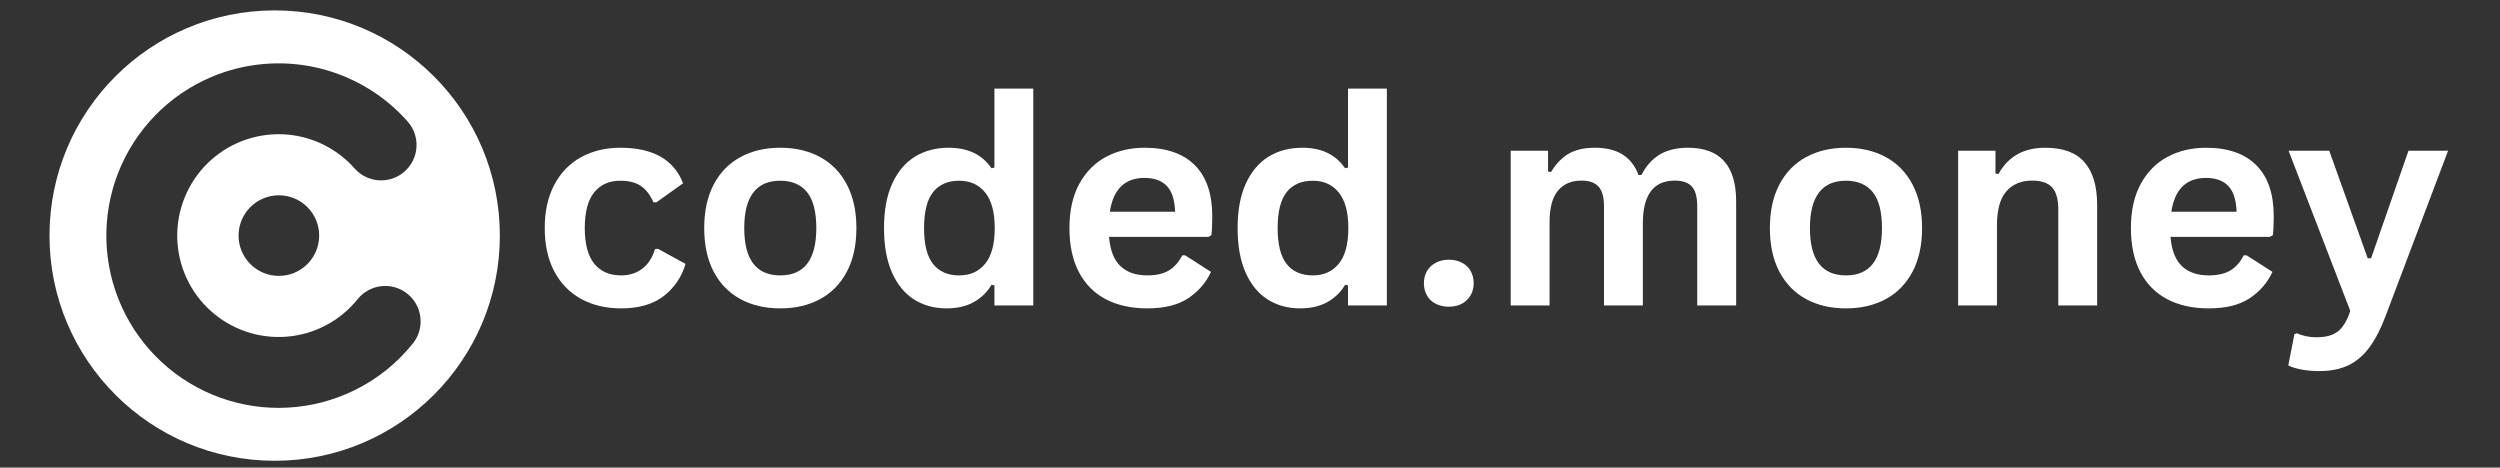
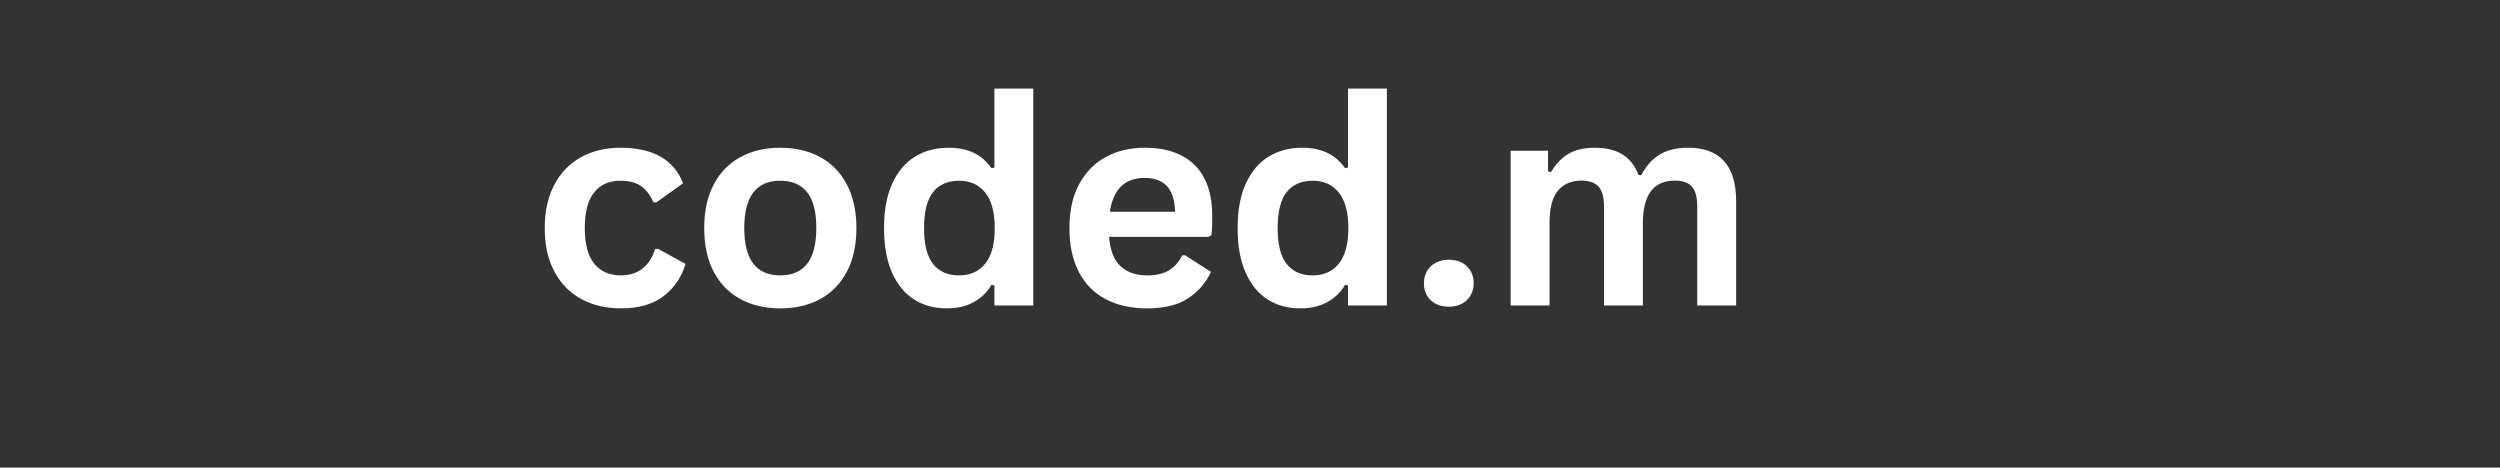
<svg xmlns="http://www.w3.org/2000/svg" width="834" viewBox="0 0 625.5 117" height="156" preserveAspectRatio="xMidYMid meet">
  <rect x="0" y="0" width="625.5" height="117" fill="#333333" stroke="none" />
  <defs>
    <g />
    <clipPath id="cf39c146f2">
-       <path d="M 12 2.289 L 126 2.289 L 126 116 L 12 116 Z M 12 2.289 " clip-rule="nonzero" />
-     </clipPath>
+       </clipPath>
  </defs>
  <g fill="#ffffff" fill-opacity="1">
    <g transform="translate(132.825, 76.42)">
      <g>
        <path d="M 22.562 0.734 C 18.82 0.734 15.508 -0.039 12.625 -1.594 C 9.75 -3.156 7.504 -5.441 5.891 -8.453 C 4.273 -11.473 3.469 -15.102 3.469 -19.344 C 3.469 -23.594 4.273 -27.227 5.891 -30.25 C 7.504 -33.27 9.738 -35.555 12.594 -37.109 C 15.445 -38.672 18.711 -39.453 22.391 -39.453 C 30.555 -39.453 35.785 -36.488 38.078 -30.562 L 31.406 -25.797 L 30.672 -25.797 C 29.879 -27.617 28.844 -28.973 27.562 -29.859 C 26.289 -30.754 24.566 -31.203 22.391 -31.203 C 19.578 -31.203 17.391 -30.227 15.828 -28.281 C 14.266 -26.344 13.484 -23.363 13.484 -19.344 C 13.484 -15.363 14.273 -12.395 15.859 -10.438 C 17.453 -8.488 19.688 -7.516 22.562 -7.516 C 24.664 -7.516 26.445 -8.082 27.906 -9.219 C 29.375 -10.352 30.426 -11.984 31.062 -14.109 L 31.797 -14.172 L 38.703 -10.391 C 37.723 -7.109 35.906 -4.43 33.25 -2.359 C 30.594 -0.297 27.031 0.734 22.562 0.734 Z M 22.562 0.734 " />
      </g>
    </g>
    <g transform="translate(172.725, 76.42)">
      <g>
        <path d="M 22.5 0.734 C 18.707 0.734 15.379 -0.039 12.516 -1.594 C 9.648 -3.156 7.426 -5.438 5.844 -8.438 C 4.258 -11.445 3.469 -15.082 3.469 -19.344 C 3.469 -23.594 4.258 -27.227 5.844 -30.25 C 7.426 -33.27 9.648 -35.555 12.516 -37.109 C 15.379 -38.672 18.707 -39.453 22.5 -39.453 C 26.289 -39.453 29.617 -38.672 32.484 -37.109 C 35.348 -35.555 37.57 -33.27 39.156 -30.25 C 40.75 -27.227 41.547 -23.594 41.547 -19.344 C 41.547 -15.082 40.75 -11.445 39.156 -8.438 C 37.57 -5.438 35.348 -3.156 32.484 -1.594 C 29.617 -0.039 26.289 0.734 22.5 0.734 Z M 22.5 -7.516 C 28.508 -7.516 31.516 -11.457 31.516 -19.344 C 31.516 -23.438 30.742 -26.438 29.203 -28.344 C 27.66 -30.25 25.426 -31.203 22.5 -31.203 C 16.488 -31.203 13.484 -27.25 13.484 -19.344 C 13.484 -11.457 16.488 -7.516 22.5 -7.516 Z M 22.5 -7.516 " />
      </g>
    </g>
    <g transform="translate(217.713, 76.42)">
      <g>
        <path d="M 19.125 0.734 C 16.062 0.734 13.352 -0.004 11 -1.484 C 8.645 -2.973 6.801 -5.219 5.469 -8.219 C 4.133 -11.227 3.469 -14.938 3.469 -19.344 C 3.469 -23.758 4.148 -27.469 5.516 -30.469 C 6.891 -33.477 8.785 -35.727 11.203 -37.219 C 13.629 -38.707 16.438 -39.453 19.625 -39.453 C 22.031 -39.453 24.113 -39.035 25.875 -38.203 C 27.645 -37.367 29.141 -36.078 30.359 -34.328 L 31.094 -34.5 L 31.094 -54.25 L 40.812 -54.25 L 40.812 0 L 31.094 0 L 31.094 -5.016 L 30.359 -5.156 C 29.285 -3.332 27.812 -1.895 25.938 -0.844 C 24.062 0.207 21.789 0.734 19.125 0.734 Z M 22.281 -7.516 C 25.02 -7.516 27.188 -8.488 28.781 -10.438 C 30.375 -12.395 31.172 -15.363 31.172 -19.344 C 31.172 -23.312 30.375 -26.281 28.781 -28.25 C 27.188 -30.219 25.02 -31.203 22.281 -31.203 C 19.426 -31.203 17.242 -30.25 15.734 -28.344 C 14.234 -26.438 13.484 -23.438 13.484 -19.344 C 13.484 -15.27 14.234 -12.281 15.734 -10.375 C 17.242 -8.469 19.426 -7.516 22.281 -7.516 Z M 22.281 -7.516 " />
      </g>
    </g>
    <g transform="translate(264.105, 76.42)">
      <g>
        <path d="M 38.25 -17.156 L 13.375 -17.156 C 13.656 -13.789 14.613 -11.344 16.25 -9.812 C 17.883 -8.281 20.117 -7.516 22.953 -7.516 C 25.172 -7.516 26.969 -7.926 28.344 -8.75 C 29.727 -9.582 30.844 -10.844 31.688 -12.531 L 32.422 -12.531 L 38.891 -8.391 C 37.617 -5.672 35.707 -3.469 33.156 -1.781 C 30.613 -0.102 27.211 0.734 22.953 0.734 C 18.953 0.734 15.492 -0.023 12.578 -1.547 C 9.672 -3.066 7.426 -5.328 5.844 -8.328 C 4.258 -11.336 3.469 -15.008 3.469 -19.344 C 3.469 -23.738 4.297 -27.441 5.953 -30.453 C 7.617 -33.473 9.867 -35.727 12.703 -37.219 C 15.535 -38.707 18.719 -39.453 22.25 -39.453 C 27.727 -39.453 31.922 -38 34.828 -35.094 C 37.742 -32.195 39.203 -27.941 39.203 -22.328 C 39.203 -20.285 39.129 -18.703 38.984 -17.578 Z M 29.906 -23.438 C 29.812 -26.383 29.125 -28.531 27.844 -29.875 C 26.57 -31.227 24.707 -31.906 22.25 -31.906 C 17.332 -31.906 14.441 -29.082 13.578 -23.438 Z M 29.906 -23.438 " />
      </g>
    </g>
    <g transform="translate(306.181, 76.42)">
      <g>
        <path d="M 19.125 0.734 C 16.062 0.734 13.352 -0.004 11 -1.484 C 8.645 -2.973 6.801 -5.219 5.469 -8.219 C 4.133 -11.227 3.469 -14.938 3.469 -19.344 C 3.469 -23.758 4.148 -27.469 5.516 -30.469 C 6.891 -33.477 8.785 -35.727 11.203 -37.219 C 13.629 -38.707 16.438 -39.453 19.625 -39.453 C 22.031 -39.453 24.113 -39.035 25.875 -38.203 C 27.645 -37.367 29.141 -36.078 30.359 -34.328 L 31.094 -34.5 L 31.094 -54.25 L 40.812 -54.25 L 40.812 0 L 31.094 0 L 31.094 -5.016 L 30.359 -5.156 C 29.285 -3.332 27.812 -1.895 25.938 -0.844 C 24.062 0.207 21.789 0.734 19.125 0.734 Z M 22.281 -7.516 C 25.02 -7.516 27.188 -8.488 28.781 -10.438 C 30.375 -12.395 31.172 -15.363 31.172 -19.344 C 31.172 -23.312 30.375 -26.281 28.781 -28.25 C 27.188 -30.219 25.02 -31.203 22.281 -31.203 C 19.426 -31.203 17.242 -30.25 15.734 -28.344 C 14.234 -26.438 13.484 -23.438 13.484 -19.344 C 13.484 -15.27 14.234 -12.281 15.734 -10.375 C 17.242 -8.469 19.426 -7.516 22.281 -7.516 Z M 22.281 -7.516 " />
      </g>
    </g>
    <g transform="translate(352.573, 76.42)">
      <g>
        <path d="M 9.891 0.312 C 8.648 0.312 7.555 0.062 6.609 -0.438 C 5.66 -0.938 4.938 -1.629 4.438 -2.516 C 3.938 -3.41 3.688 -4.422 3.688 -5.547 C 3.688 -6.672 3.938 -7.676 4.438 -8.562 C 4.938 -9.445 5.66 -10.145 6.609 -10.656 C 7.555 -11.176 8.648 -11.438 9.891 -11.438 C 11.16 -11.438 12.27 -11.188 13.219 -10.688 C 14.164 -10.188 14.891 -9.488 15.391 -8.594 C 15.891 -7.707 16.141 -6.703 16.141 -5.578 C 16.141 -3.867 15.57 -2.457 14.438 -1.344 C 13.301 -0.238 11.785 0.312 9.891 0.312 Z M 9.891 0.312 " />
      </g>
    </g>
    <g transform="translate(372.4, 76.42)">
      <g>
        <path d="M 5.578 0 L 5.578 -38.703 L 14.922 -38.703 L 14.922 -33.516 L 15.656 -33.375 C 16.914 -35.457 18.395 -36.988 20.094 -37.969 C 21.789 -38.957 23.961 -39.453 26.609 -39.453 C 29.523 -39.453 31.875 -38.867 33.656 -37.703 C 35.438 -36.547 36.734 -34.859 37.547 -32.641 L 38.281 -32.641 C 39.477 -34.953 41.02 -36.664 42.906 -37.781 C 44.789 -38.895 47.133 -39.453 49.938 -39.453 C 57.969 -39.453 61.984 -34.984 61.984 -26.047 L 61.984 0 L 52.25 0 L 52.25 -24.812 C 52.25 -27.082 51.805 -28.719 50.922 -29.719 C 50.035 -30.727 48.609 -31.234 46.641 -31.234 C 41.305 -31.234 38.641 -27.664 38.641 -20.531 L 38.641 0 L 28.922 0 L 28.922 -24.812 C 28.922 -27.082 28.469 -28.719 27.562 -29.719 C 26.664 -30.727 25.234 -31.234 23.266 -31.234 C 20.766 -31.234 18.812 -30.395 17.406 -28.719 C 16 -27.051 15.297 -24.391 15.297 -20.734 L 15.297 0 Z M 5.578 0 " />
      </g>
    </g>
    <g transform="translate(439.357, 76.42)">
      <g>
-         <path d="M 22.5 0.734 C 18.707 0.734 15.379 -0.039 12.516 -1.594 C 9.648 -3.156 7.426 -5.438 5.844 -8.438 C 4.258 -11.445 3.469 -15.082 3.469 -19.344 C 3.469 -23.594 4.258 -27.227 5.844 -30.25 C 7.426 -33.27 9.648 -35.555 12.516 -37.109 C 15.379 -38.672 18.707 -39.453 22.5 -39.453 C 26.289 -39.453 29.617 -38.672 32.484 -37.109 C 35.348 -35.555 37.57 -33.27 39.156 -30.25 C 40.75 -27.227 41.547 -23.594 41.547 -19.344 C 41.547 -15.082 40.75 -11.445 39.156 -8.438 C 37.57 -5.438 35.348 -3.156 32.484 -1.594 C 29.617 -0.039 26.289 0.734 22.5 0.734 Z M 22.5 -7.516 C 28.508 -7.516 31.516 -11.457 31.516 -19.344 C 31.516 -23.438 30.742 -26.438 29.203 -28.344 C 27.66 -30.25 25.426 -31.203 22.5 -31.203 C 16.488 -31.203 13.484 -27.25 13.484 -19.344 C 13.484 -11.457 16.488 -7.516 22.5 -7.516 Z M 22.5 -7.516 " />
-       </g>
+         </g>
    </g>
    <g transform="translate(484.345, 76.42)">
      <g>
-         <path d="M 5.578 0 L 5.578 -38.703 L 14.922 -38.703 L 14.922 -33.031 L 15.656 -32.844 C 18.062 -37.25 21.969 -39.453 27.375 -39.453 C 31.844 -39.453 35.125 -38.234 37.219 -35.797 C 39.312 -33.359 40.359 -29.812 40.359 -25.156 L 40.359 0 L 30.641 0 L 30.641 -23.969 C 30.641 -26.539 30.125 -28.395 29.094 -29.531 C 28.062 -30.664 26.41 -31.234 24.141 -31.234 C 21.359 -31.234 19.188 -30.332 17.625 -28.531 C 16.07 -26.727 15.297 -23.898 15.297 -20.047 L 15.297 0 Z M 5.578 0 " />
-       </g>
+         </g>
    </g>
    <g transform="translate(529.685, 76.42)">
      <g>
-         <path d="M 38.25 -17.156 L 13.375 -17.156 C 13.656 -13.789 14.613 -11.344 16.25 -9.812 C 17.883 -8.281 20.117 -7.516 22.953 -7.516 C 25.172 -7.516 26.969 -7.926 28.344 -8.75 C 29.727 -9.582 30.844 -10.844 31.688 -12.531 L 32.422 -12.531 L 38.891 -8.391 C 37.617 -5.672 35.707 -3.469 33.156 -1.781 C 30.613 -0.102 27.211 0.734 22.953 0.734 C 18.953 0.734 15.492 -0.023 12.578 -1.547 C 9.672 -3.066 7.426 -5.328 5.844 -8.328 C 4.258 -11.336 3.469 -15.008 3.469 -19.344 C 3.469 -23.738 4.297 -27.441 5.953 -30.453 C 7.617 -33.473 9.867 -35.727 12.703 -37.219 C 15.535 -38.707 18.719 -39.453 22.25 -39.453 C 27.727 -39.453 31.922 -38 34.828 -35.094 C 37.742 -32.195 39.203 -27.941 39.203 -22.328 C 39.203 -20.285 39.129 -18.703 38.984 -17.578 Z M 29.906 -23.438 C 29.812 -26.383 29.125 -28.531 27.844 -29.875 C 26.57 -31.227 24.707 -31.906 22.25 -31.906 C 17.332 -31.906 14.441 -29.082 13.578 -23.438 Z M 29.906 -23.438 " />
-       </g>
+         </g>
    </g>
    <g transform="translate(571.76, 76.42)">
      <g>
-         <path d="M 8.562 16.422 C 6.906 16.422 5.398 16.289 4.047 16.031 C 2.703 15.781 1.609 15.441 0.766 15.016 L 2.312 7.156 L 2.953 6.953 C 3.535 7.254 4.258 7.5 5.125 7.688 C 5.988 7.875 6.879 7.969 7.797 7.969 C 9.359 7.969 10.66 7.758 11.703 7.344 C 12.742 6.938 13.625 6.258 14.344 5.312 C 15.07 4.363 15.719 3.051 16.281 1.375 L 0.844 -38.703 L 11.016 -38.703 L 20.641 -11.797 L 21.484 -11.797 L 30.844 -38.703 L 40.75 -38.703 L 25.203 2.422 C 23.961 5.742 22.598 8.414 21.109 10.438 C 19.617 12.469 17.863 13.973 15.844 14.953 C 13.82 15.93 11.395 16.422 8.562 16.422 Z M 8.562 16.422 " />
-       </g>
+         </g>
    </g>
  </g>
  <g clip-path="url(#cf39c146f2)">
    <path fill="#ffffff" d="M 68.723 2.602 C 37.605 2.602 12.383 27.828 12.383 58.945 C 12.383 90.062 37.605 115.285 68.723 115.285 C 99.84 115.285 125.062 90.074 125.062 58.945 C 125.062 27.812 99.855 2.602 68.723 2.602 Z M 103.273 85.969 C 99.254 90.949 94.371 94.852 88.625 97.672 C 87.336 98.301 86.016 98.867 84.672 99.367 C 83.324 99.863 81.953 100.293 80.566 100.656 C 79.176 101.02 77.77 101.309 76.352 101.531 C 74.934 101.754 73.504 101.902 72.07 101.98 C 70.637 102.062 69.203 102.07 67.77 102.004 C 66.332 101.938 64.906 101.805 63.484 101.598 C 62.062 101.391 60.656 101.109 59.262 100.762 C 57.867 100.414 56.496 100 55.145 99.512 C 53.793 99.027 52.469 98.477 51.172 97.859 C 49.875 97.242 48.609 96.562 47.383 95.816 C 46.152 95.074 44.965 94.27 43.816 93.406 C 42.668 92.543 41.566 91.629 40.508 90.652 C 39.453 89.68 38.449 88.656 37.492 87.586 C 36.539 86.512 35.641 85.395 34.797 84.23 C 33.957 83.066 33.172 81.863 32.449 80.621 C 31.727 79.383 31.07 78.105 30.473 76.801 C 29.879 75.492 29.352 74.16 28.891 72.797 C 28.43 71.438 28.035 70.059 27.711 68.66 C 27.387 67.262 27.137 65.848 26.953 64.422 C 26.77 63 26.66 61.57 26.621 60.133 C 26.578 58.699 26.613 57.262 26.715 55.832 C 26.82 54.398 26.996 52.973 27.242 51.559 C 27.488 50.145 27.805 48.746 28.188 47.363 C 28.574 45.977 29.027 44.617 29.551 43.281 C 30.074 41.941 30.66 40.633 31.312 39.352 C 31.965 38.074 32.684 36.832 33.457 35.621 C 34.234 34.414 35.07 33.25 35.965 32.125 C 36.859 31 37.809 29.922 38.809 28.895 C 39.809 27.863 40.859 26.887 41.961 25.961 C 43.059 25.039 44.199 24.172 45.387 23.359 C 46.574 22.551 47.797 21.801 49.059 21.113 C 50.316 20.426 51.609 19.801 52.934 19.242 C 55.004 18.367 57.133 17.66 59.316 17.117 C 61.496 16.578 63.707 16.211 65.949 16.016 C 68.188 15.82 70.43 15.797 72.676 15.953 C 74.918 16.109 77.137 16.438 79.328 16.941 C 81.52 17.441 83.66 18.113 85.746 18.949 C 87.832 19.785 89.844 20.781 91.773 21.934 C 93.707 23.082 95.535 24.379 97.266 25.816 C 98.996 27.254 100.602 28.816 102.086 30.504 C 102.461 30.945 102.793 31.414 103.074 31.918 C 103.359 32.418 103.59 32.945 103.773 33.492 C 103.953 34.043 104.078 34.602 104.152 35.176 C 104.223 35.746 104.238 36.32 104.195 36.898 C 104.156 37.473 104.059 38.039 103.91 38.598 C 103.758 39.152 103.555 39.691 103.297 40.207 C 103.039 40.727 102.734 41.211 102.383 41.672 C 102.031 42.129 101.641 42.547 101.207 42.93 C 100.773 43.309 100.309 43.645 99.809 43.934 C 99.309 44.227 98.785 44.465 98.242 44.652 C 97.695 44.84 97.137 44.973 96.562 45.051 C 95.992 45.129 95.418 45.152 94.844 45.117 C 94.266 45.086 93.699 44.996 93.141 44.852 C 92.582 44.707 92.039 44.512 91.52 44.262 C 91 44.012 90.508 43.711 90.047 43.367 C 89.586 43.02 89.16 42.633 88.773 42.207 C 88.207 41.559 87.605 40.941 86.977 40.355 C 86.344 39.77 85.684 39.215 84.996 38.699 C 84.309 38.18 83.598 37.695 82.859 37.25 C 82.125 36.805 81.367 36.395 80.59 36.027 C 79.809 35.656 79.016 35.328 78.203 35.039 C 77.391 34.75 76.566 34.504 75.73 34.301 C 74.895 34.098 74.051 33.934 73.195 33.816 C 72.344 33.699 71.484 33.625 70.625 33.594 C 69.766 33.562 68.902 33.574 68.043 33.633 C 67.184 33.688 66.332 33.789 65.48 33.934 C 64.633 34.074 63.793 34.262 62.961 34.492 C 62.133 34.723 61.316 34.992 60.512 35.305 C 59.711 35.617 58.926 35.969 58.156 36.359 C 57.391 36.754 56.645 37.184 55.922 37.652 C 55.199 38.121 54.504 38.625 53.832 39.164 C 53.16 39.703 52.516 40.273 51.902 40.879 C 51.289 41.484 50.707 42.117 50.16 42.781 C 49.609 43.445 49.098 44.137 48.617 44.852 C 48.141 45.566 47.699 46.305 47.297 47.066 C 46.895 47.828 46.531 48.609 46.207 49.406 C 45.883 50.203 45.598 51.016 45.359 51.844 C 45.117 52.672 44.918 53.508 44.762 54.355 C 44.605 55.203 44.492 56.055 44.426 56.914 C 44.355 57.773 44.332 58.633 44.348 59.492 C 44.367 60.355 44.43 61.211 44.535 62.066 C 44.641 62.922 44.793 63.77 44.984 64.609 C 45.176 65.449 45.41 66.277 45.688 67.094 C 45.965 67.906 46.281 68.707 46.641 69.492 C 46.996 70.273 47.395 71.039 47.828 71.781 C 48.266 72.523 48.738 73.242 49.246 73.938 C 49.754 74.633 50.297 75.301 50.875 75.938 C 51.453 76.578 52.059 77.188 52.699 77.766 C 53.34 78.344 54.004 78.887 54.699 79.395 C 55.395 79.906 56.113 80.379 56.855 80.816 C 57.598 81.25 58.359 81.648 59.145 82.008 C 59.926 82.367 60.727 82.684 61.539 82.961 C 62.355 83.242 63.184 83.477 64.023 83.668 C 64.863 83.863 65.711 84.012 66.562 84.117 C 67.418 84.227 68.277 84.289 69.137 84.309 C 70 84.328 70.859 84.305 71.719 84.234 C 72.574 84.168 73.43 84.055 74.277 83.902 C 75.125 83.746 75.961 83.547 76.789 83.309 C 77.613 83.066 78.43 82.785 79.227 82.465 C 80.023 82.141 80.805 81.777 81.566 81.375 C 82.328 80.973 83.066 80.531 83.785 80.055 C 84.5 79.578 85.191 79.062 85.855 78.516 C 86.52 77.969 87.156 77.387 87.762 76.773 C 88.367 76.164 88.938 75.52 89.477 74.848 C 89.844 74.395 90.25 73.98 90.695 73.609 C 91.141 73.234 91.621 72.91 92.133 72.629 C 92.641 72.352 93.176 72.125 93.73 71.949 C 94.285 71.777 94.852 71.656 95.43 71.594 C 96.012 71.531 96.59 71.527 97.168 71.578 C 97.75 71.633 98.316 71.738 98.875 71.902 C 99.434 72.066 99.973 72.285 100.488 72.555 C 101.004 72.824 101.488 73.141 101.941 73.508 C 102.395 73.871 102.809 74.277 103.18 74.723 C 103.555 75.172 103.879 75.648 104.16 76.16 C 104.438 76.672 104.664 77.203 104.836 77.762 C 105.012 78.316 105.129 78.883 105.191 79.461 C 105.254 80.039 105.258 80.621 105.207 81.199 C 105.152 81.777 105.043 82.348 104.879 82.906 C 104.715 83.465 104.5 84 104.23 84.516 C 103.957 85.031 103.641 85.516 103.277 85.969 Z M 79.855 58.945 C 79.855 59.605 79.793 60.262 79.66 60.91 C 79.531 61.562 79.34 62.191 79.09 62.805 C 78.836 63.414 78.523 63.996 78.156 64.547 C 77.789 65.098 77.371 65.605 76.902 66.074 C 76.434 66.543 75.926 66.961 75.375 67.328 C 74.824 67.695 74.242 68.008 73.629 68.262 C 73.02 68.516 72.387 68.707 71.738 68.836 C 71.09 68.965 70.434 69.027 69.77 69.027 C 69.109 69.027 68.453 68.965 67.805 68.836 C 67.156 68.707 66.523 68.516 65.914 68.262 C 65.301 68.008 64.719 67.695 64.168 67.328 C 63.617 66.961 63.109 66.543 62.641 66.074 C 62.172 65.605 61.754 65.098 61.387 64.547 C 61.02 63.996 60.707 63.414 60.453 62.805 C 60.203 62.191 60.012 61.562 59.879 60.91 C 59.75 60.262 59.688 59.605 59.688 58.945 C 59.688 58.281 59.75 57.625 59.879 56.977 C 60.012 56.328 60.203 55.695 60.453 55.086 C 60.707 54.473 61.02 53.891 61.387 53.34 C 61.754 52.793 62.172 52.281 62.641 51.812 C 63.109 51.344 63.617 50.926 64.168 50.559 C 64.719 50.191 65.301 49.883 65.914 49.629 C 66.523 49.375 67.156 49.184 67.805 49.055 C 68.453 48.926 69.109 48.859 69.77 48.859 C 70.434 48.859 71.09 48.926 71.738 49.055 C 72.387 49.184 73.02 49.375 73.629 49.629 C 74.242 49.883 74.824 50.191 75.375 50.559 C 75.926 50.926 76.434 51.344 76.902 51.812 C 77.371 52.281 77.789 52.793 78.156 53.34 C 78.523 53.891 78.836 54.473 79.09 55.086 C 79.34 55.695 79.531 56.328 79.66 56.977 C 79.793 57.625 79.855 58.281 79.855 58.945 Z M 79.855 58.945 " fill-opacity="1" fill-rule="nonzero" />
  </g>
</svg>